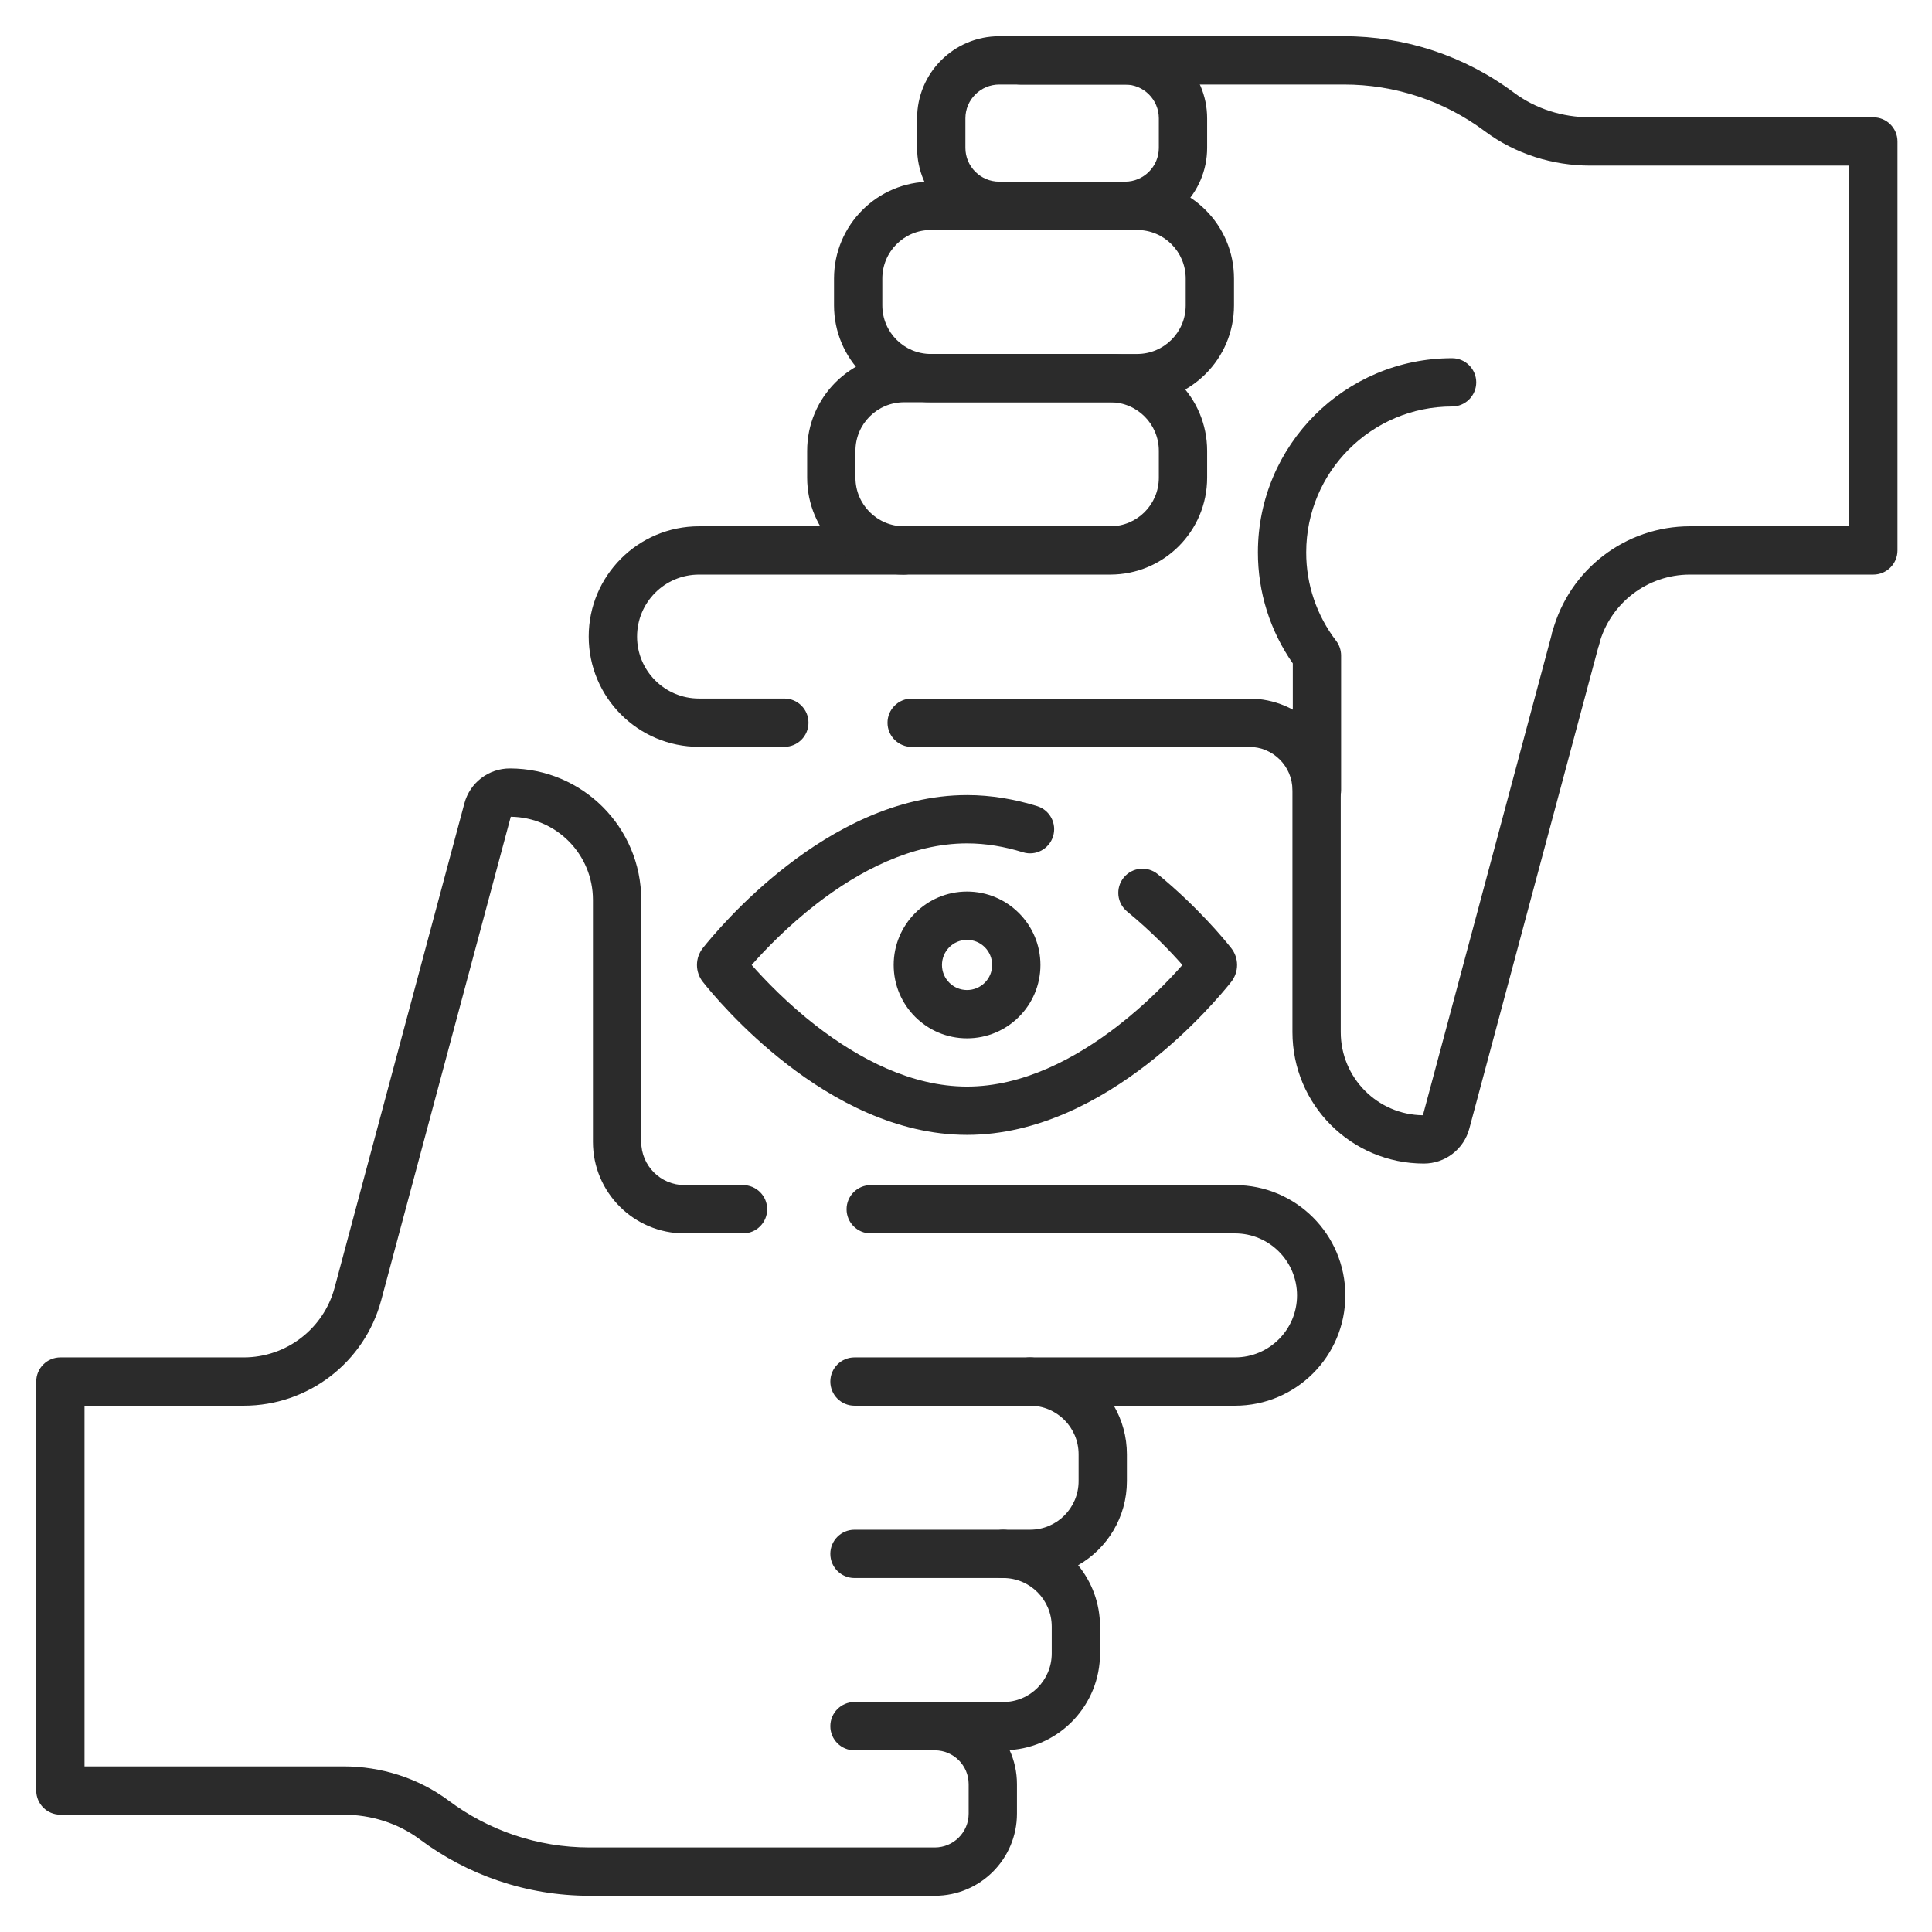
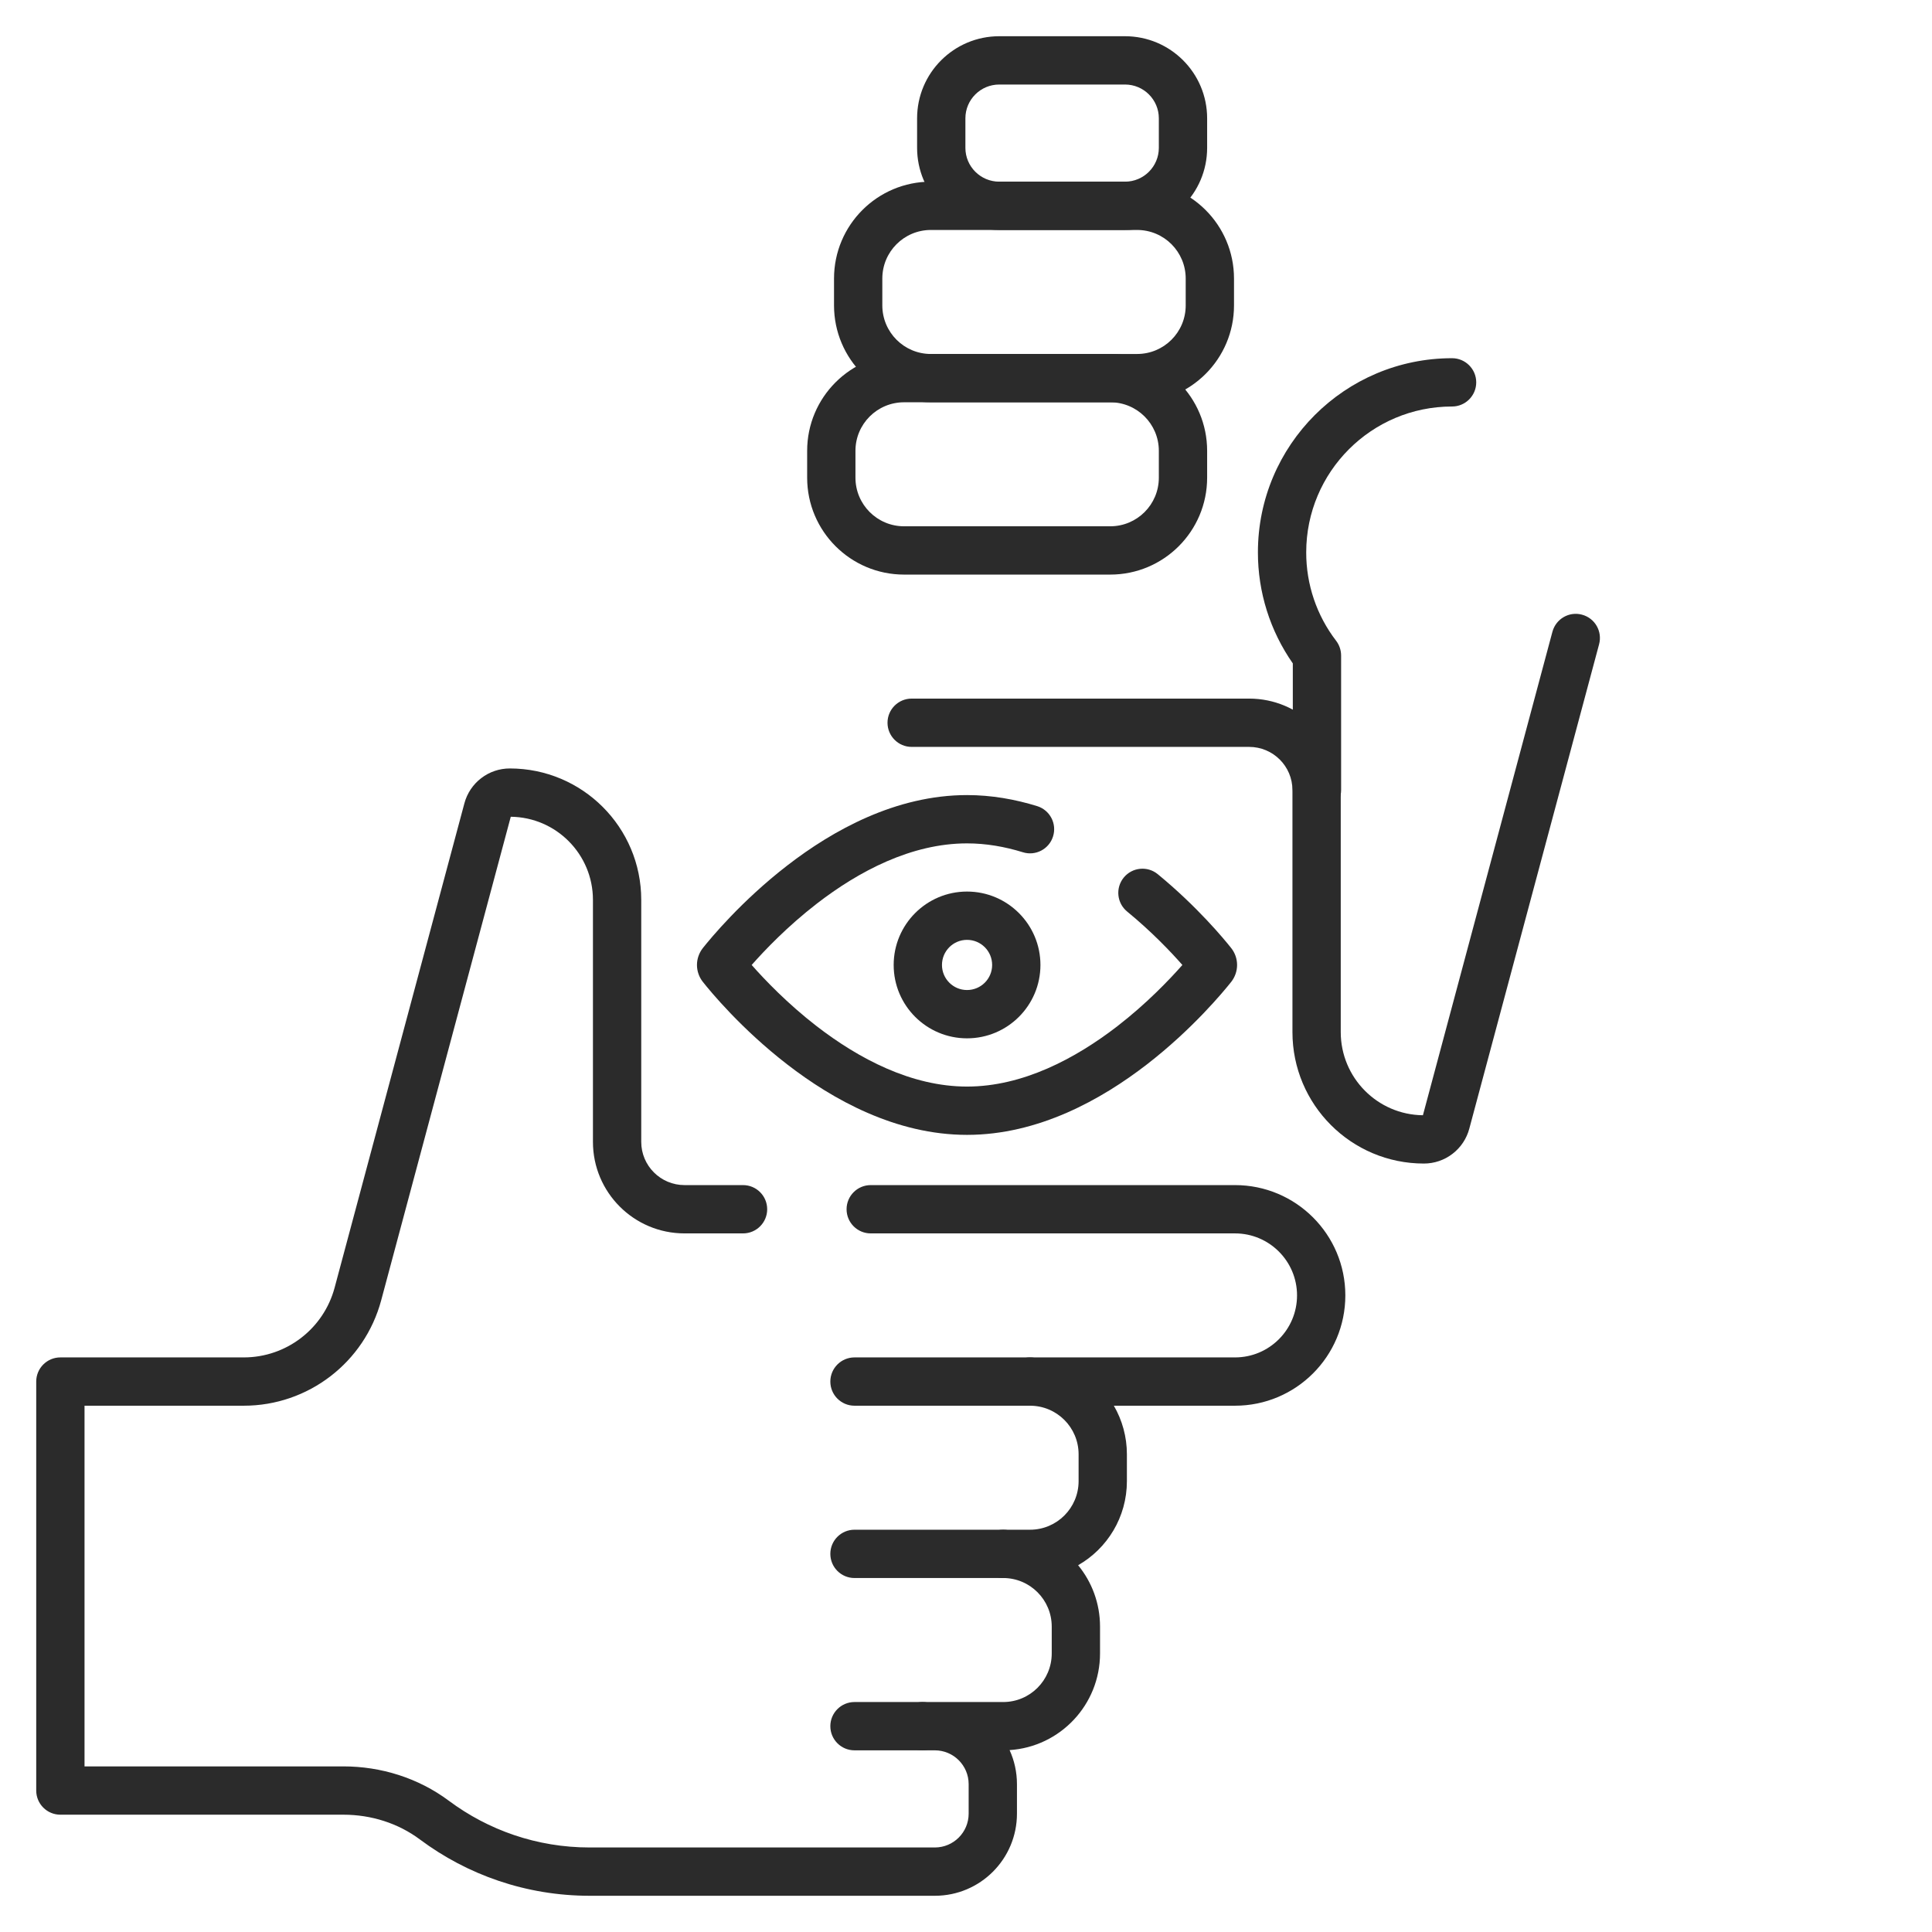
<svg xmlns="http://www.w3.org/2000/svg" width="32" height="32" viewBox="0 0 32 32" fill="none">
  <path fill-rule="evenodd" clip-rule="evenodd" d="M9.767 30.6C8.892 30.6 8.086 30.312 7.434 29.826C6.927 29.448 6.31 29.257 5.687 29.257H1.4V23.283H4.038C5.104 23.283 6.038 22.567 6.314 21.536L8.46 13.528C9.213 13.536 9.821 14.15 9.821 14.905V18.913C9.821 19.75 10.5 20.429 11.338 20.429H12.307C12.528 20.429 12.707 20.25 12.707 20.029C12.707 19.808 12.528 19.629 12.307 19.629H11.338C10.942 19.629 10.621 19.308 10.621 18.913V14.905C10.621 13.702 9.646 12.728 8.444 12.728C8.273 12.728 8.106 12.784 7.97 12.889C7.834 12.993 7.736 13.14 7.692 13.305L5.542 21.329C5.359 22.01 4.742 22.483 4.038 22.483H1C0.779 22.483 0.6 22.662 0.6 22.883V29.657C0.6 29.878 0.779 30.057 1 30.057H5.687C6.148 30.057 6.595 30.198 6.956 30.468M6.956 30.468C7.74 31.053 8.714 31.4 9.767 31.4H15.484C16.235 31.4 16.844 30.791 16.844 30.04V29.551C16.844 29.35 16.8 29.159 16.722 28.987C17.558 28.933 18.22 28.237 18.22 27.386V26.942C18.22 26.556 18.084 26.202 17.857 25.925C18.34 25.649 18.665 25.129 18.665 24.532V24.088C18.665 23.795 18.586 23.52 18.449 23.283H20.456C21.465 23.283 22.283 22.465 22.283 21.456C22.283 20.447 21.465 19.629 20.456 19.629H14.422C14.201 19.629 14.022 19.808 14.022 20.029C14.022 20.25 14.201 20.429 14.422 20.429H20.456C21.023 20.429 21.483 20.889 21.483 21.456C21.483 22.023 21.023 22.483 20.456 22.483H17.06C16.84 22.483 16.66 22.662 16.66 22.883C16.66 23.104 16.84 23.283 17.06 23.283C17.505 23.283 17.865 23.643 17.865 24.088V24.532C17.865 24.977 17.505 25.337 17.06 25.337H16.616C16.395 25.337 16.216 25.516 16.216 25.737C16.216 25.958 16.395 26.137 16.616 26.137C17.06 26.137 17.42 26.497 17.42 26.942V27.386C17.42 27.831 17.06 28.191 16.616 28.191H15.281C15.06 28.191 14.881 28.37 14.881 28.591C14.881 28.812 15.06 28.991 15.281 28.991H15.484C15.793 28.991 16.044 29.242 16.044 29.551V30.04C16.044 30.349 15.793 30.6 15.484 30.6H9.767" fill="#2B2B2B" />
  <path fill-rule="evenodd" clip-rule="evenodd" d="M13.753 22.883C13.753 23.104 13.932 23.283 14.153 23.283L17.06 23.283C17.281 23.283 17.46 23.104 17.46 22.883C17.46 22.662 17.281 22.483 17.06 22.483L14.153 22.483C13.932 22.483 13.753 22.662 13.753 22.883Z" fill="#2B2B2B" />
  <path fill-rule="evenodd" clip-rule="evenodd" d="M13.753 25.737C13.753 25.958 13.932 26.137 14.153 26.137L16.616 26.137C16.837 26.137 17.015 25.958 17.015 25.737C17.015 25.516 16.837 25.337 16.616 25.337L14.153 25.337C13.932 25.337 13.753 25.516 13.753 25.737Z" fill="#2B2B2B" />
  <path fill-rule="evenodd" clip-rule="evenodd" d="M13.753 28.591C13.753 28.812 13.932 28.991 14.153 28.991L15.281 28.991C15.502 28.991 15.681 28.812 15.681 28.591C15.681 28.37 15.502 28.191 15.281 28.191L14.153 28.191C13.932 28.191 13.753 28.37 13.753 28.591Z" fill="#2B2B2B" />
  <path fill-rule="evenodd" clip-rule="evenodd" d="M23.568 18.472C22.815 18.464 22.207 17.85 22.207 17.095V13.087C22.207 12.25 21.528 11.571 20.69 11.571H15.1C14.879 11.571 14.7 11.75 14.7 11.971C14.7 12.191 14.879 12.371 15.1 12.371H20.69C21.086 12.371 21.407 12.691 21.407 13.087V17.095C21.407 18.297 22.381 19.272 23.584 19.272M23.568 18.472L25.713 10.464C25.771 10.25 25.99 10.123 26.203 10.181C26.417 10.238 26.543 10.457 26.486 10.671L24.336 18.695C24.292 18.86 24.194 19.007 24.058 19.111C23.922 19.216 23.755 19.272 23.584 19.272" fill="#2B2B2B" />
-   <path fill-rule="evenodd" clip-rule="evenodd" d="M25.996 10.954C26.21 11.011 26.429 10.884 26.486 10.671C26.669 9.99 27.285 9.517 27.99 9.517H31.028C31.249 9.517 31.428 9.338 31.428 9.117V2.343C31.428 2.122 31.249 1.943 31.028 1.943H26.34C25.88 1.943 25.433 1.802 25.072 1.532C24.26 0.926 23.273 0.599 22.26 0.6L16.9 0.6C16.679 0.6 16.5 0.779 16.5 1C16.5 1.221 16.679 1.4 16.9 1.4L22.26 1.4C23.101 1.399 23.92 1.67 24.593 2.173C25.101 2.552 25.718 2.743 26.34 2.743H30.628V8.717H27.99C26.923 8.717 25.99 9.433 25.713 10.464C25.656 10.677 25.783 10.896 25.996 10.954Z" fill="#2B2B2B" />
-   <path fill-rule="evenodd" clip-rule="evenodd" d="M11.578 11.57C11.011 11.57 10.552 11.111 10.552 10.544C10.552 9.976 11.011 9.517 11.578 9.517H14.974C15.195 9.517 15.374 9.338 15.374 9.117C15.374 8.896 15.195 8.717 14.974 8.717H11.578C10.569 8.717 9.751 9.535 9.751 10.543C9.751 11.552 10.569 12.37 11.578 12.37H12.991C13.212 12.37 13.391 12.191 13.391 11.97C13.391 11.749 13.212 11.57 12.991 11.57H11.578Z" fill="#2B2B2B" />
  <path fill-rule="evenodd" clip-rule="evenodd" d="M16.551 3.009C16.241 3.009 15.99 2.758 15.99 2.449V1.96C15.99 1.651 16.241 1.4 16.551 1.4H18.634C18.943 1.4 19.194 1.651 19.194 1.96V2.449C19.194 2.758 18.943 3.009 18.634 3.009H16.551ZM15.19 2.449C15.19 3.2 15.799 3.809 16.551 3.809H18.634C19.385 3.809 19.994 3.2 19.994 2.449V1.96C19.994 1.209 19.385 0.6 18.634 0.6H16.551C15.799 0.6 15.19 1.209 15.19 1.96V2.449Z" fill="#2B2B2B" />
  <path fill-rule="evenodd" clip-rule="evenodd" d="M13.369 7.912C13.369 8.798 14.088 9.517 14.974 9.517L18.389 9.517C19.276 9.517 19.994 8.798 19.994 7.912V7.467C19.994 6.581 19.276 5.863 18.389 5.863H14.974C14.088 5.863 13.369 6.581 13.369 7.467V7.912ZM14.974 8.717C14.529 8.717 14.169 8.356 14.169 7.912V7.467C14.169 7.023 14.529 6.663 14.974 6.663H18.389C18.834 6.663 19.194 7.023 19.194 7.467V7.912C19.194 8.357 18.834 8.717 18.389 8.717L14.974 8.717Z" fill="#2B2B2B" />
  <path fill-rule="evenodd" clip-rule="evenodd" d="M13.814 5.058C13.814 5.945 14.532 6.663 15.418 6.663H18.834C19.72 6.663 20.439 5.945 20.439 5.059V4.614C20.439 3.727 19.72 3.009 18.834 3.009H15.418C14.532 3.009 13.814 3.727 13.814 4.614V5.058ZM15.418 5.863C14.974 5.863 14.614 5.503 14.614 5.058V4.614C14.614 4.169 14.974 3.809 15.418 3.809H18.834C19.279 3.809 19.639 4.169 19.639 4.614V5.059C19.639 5.503 19.279 5.863 18.834 5.863H15.418Z" fill="#2B2B2B" />
  <path fill-rule="evenodd" clip-rule="evenodd" d="M21.813 13.487C22.034 13.487 22.213 13.308 22.213 13.087V10.858C22.213 10.77 22.184 10.684 22.131 10.614C21.808 10.194 21.634 9.679 21.635 9.149C21.635 7.815 22.717 6.733 24.051 6.733C24.271 6.733 24.451 6.554 24.451 6.333C24.451 6.112 24.271 5.933 24.051 5.933C22.275 5.933 20.835 7.373 20.835 9.148C20.834 9.808 21.037 10.45 21.413 10.988V13.087C21.413 13.308 21.592 13.487 21.813 13.487Z" fill="#2B2B2B" />
  <path fill-rule="evenodd" clip-rule="evenodd" d="M13.04 17.631C13.793 18.213 14.837 18.797 16.017 18.797C17.197 18.797 18.241 18.213 18.995 17.631C19.754 17.044 20.267 16.421 20.392 16.264C20.455 16.184 20.49 16.085 20.49 15.983C20.49 15.88 20.455 15.781 20.391 15.701C20.274 15.554 19.833 15.019 19.176 14.479C19.005 14.339 18.753 14.364 18.613 14.535C18.473 14.706 18.498 14.958 18.669 15.098C19.077 15.433 19.393 15.766 19.584 15.983C19.368 16.228 18.992 16.622 18.506 16.998C17.811 17.534 16.939 17.997 16.017 17.997C15.095 17.997 14.223 17.534 13.528 16.998C13.042 16.622 12.666 16.228 12.45 15.983C12.666 15.738 13.042 15.344 13.528 14.968C14.223 14.431 15.095 13.969 16.017 13.969C16.332 13.969 16.641 14.023 16.942 14.116C17.152 14.182 17.377 14.064 17.442 13.853C17.508 13.642 17.39 13.418 17.179 13.352C16.813 13.239 16.423 13.169 16.017 13.169C14.837 13.169 13.793 13.753 13.04 14.335C12.28 14.922 11.767 15.545 11.642 15.702C11.579 15.782 11.544 15.881 11.544 15.983C11.544 16.085 11.579 16.185 11.643 16.265C11.768 16.423 12.281 17.045 13.04 17.631Z" fill="#2B2B2B" />
  <path fill-rule="evenodd" clip-rule="evenodd" d="M14.802 15.983C14.802 16.654 15.346 17.198 16.017 17.198C16.688 17.198 17.233 16.654 17.233 15.983C17.233 15.312 16.688 14.767 16.017 14.767C15.346 14.767 14.802 15.312 14.802 15.983ZM16.017 16.398C15.788 16.398 15.602 16.212 15.602 15.983C15.602 15.753 15.788 15.567 16.017 15.567C16.247 15.567 16.433 15.753 16.433 15.983C16.433 16.212 16.247 16.398 16.017 16.398Z" fill="#2B2B2B" />
</svg>